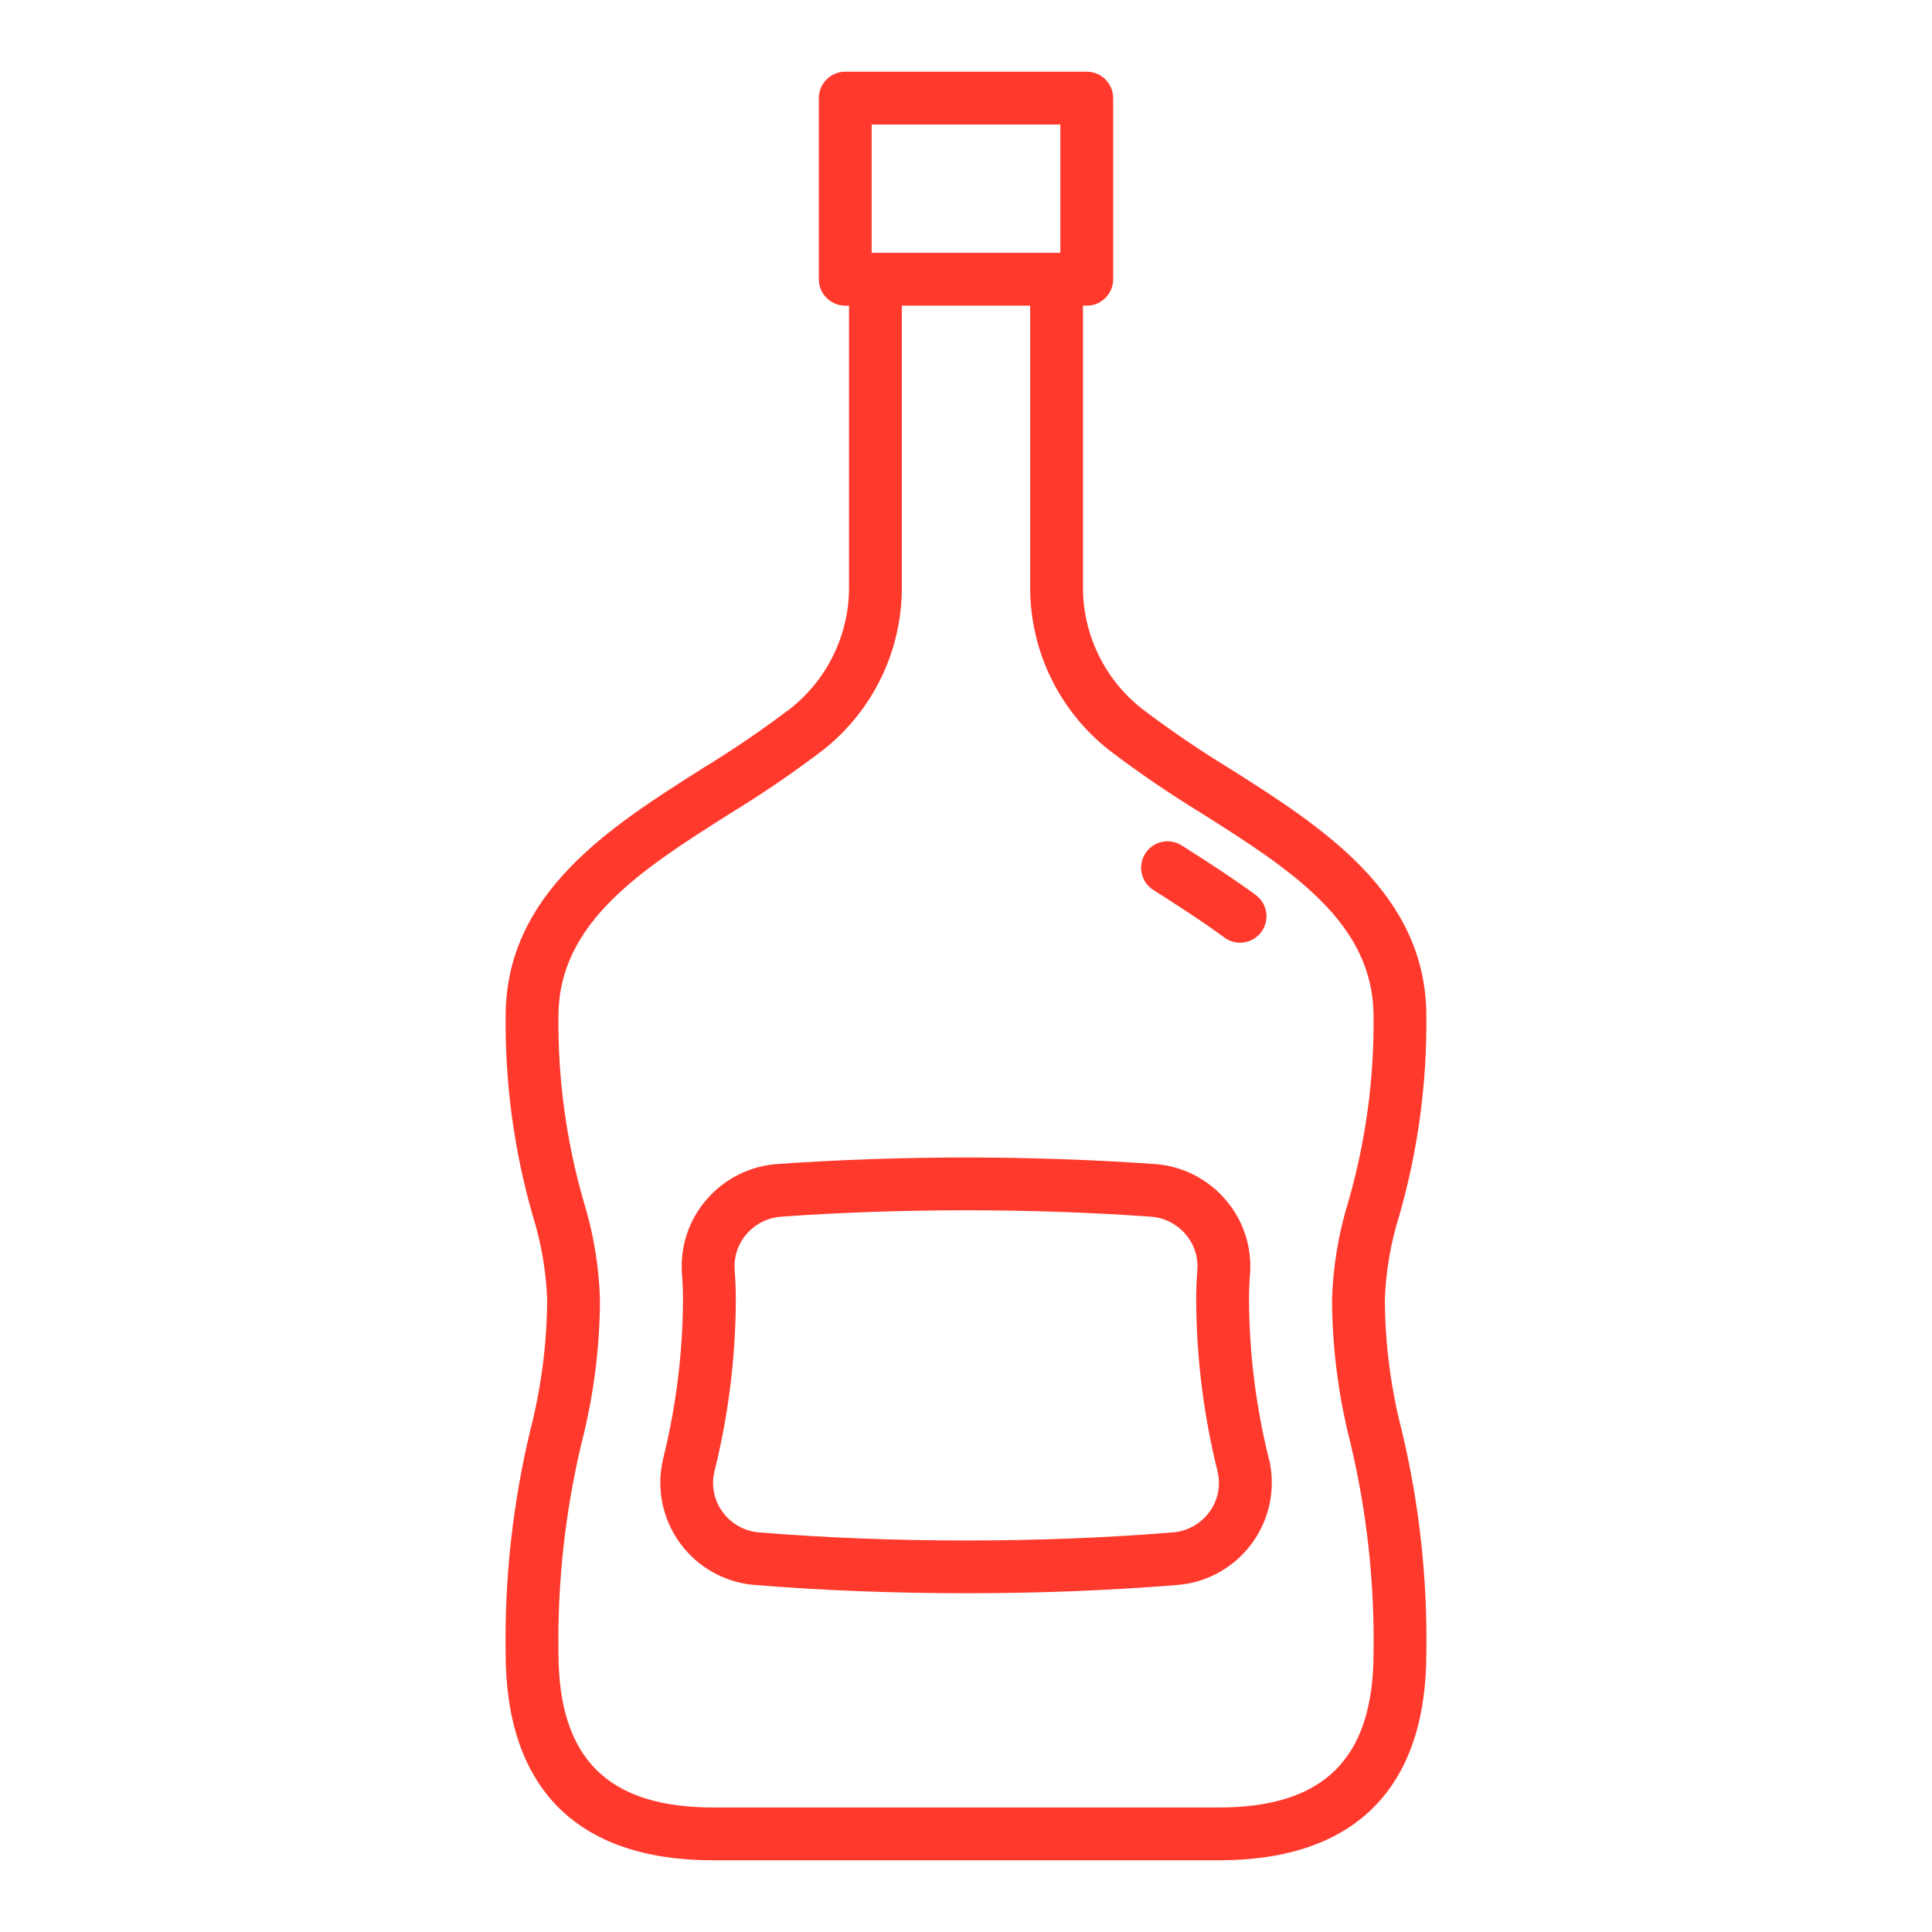
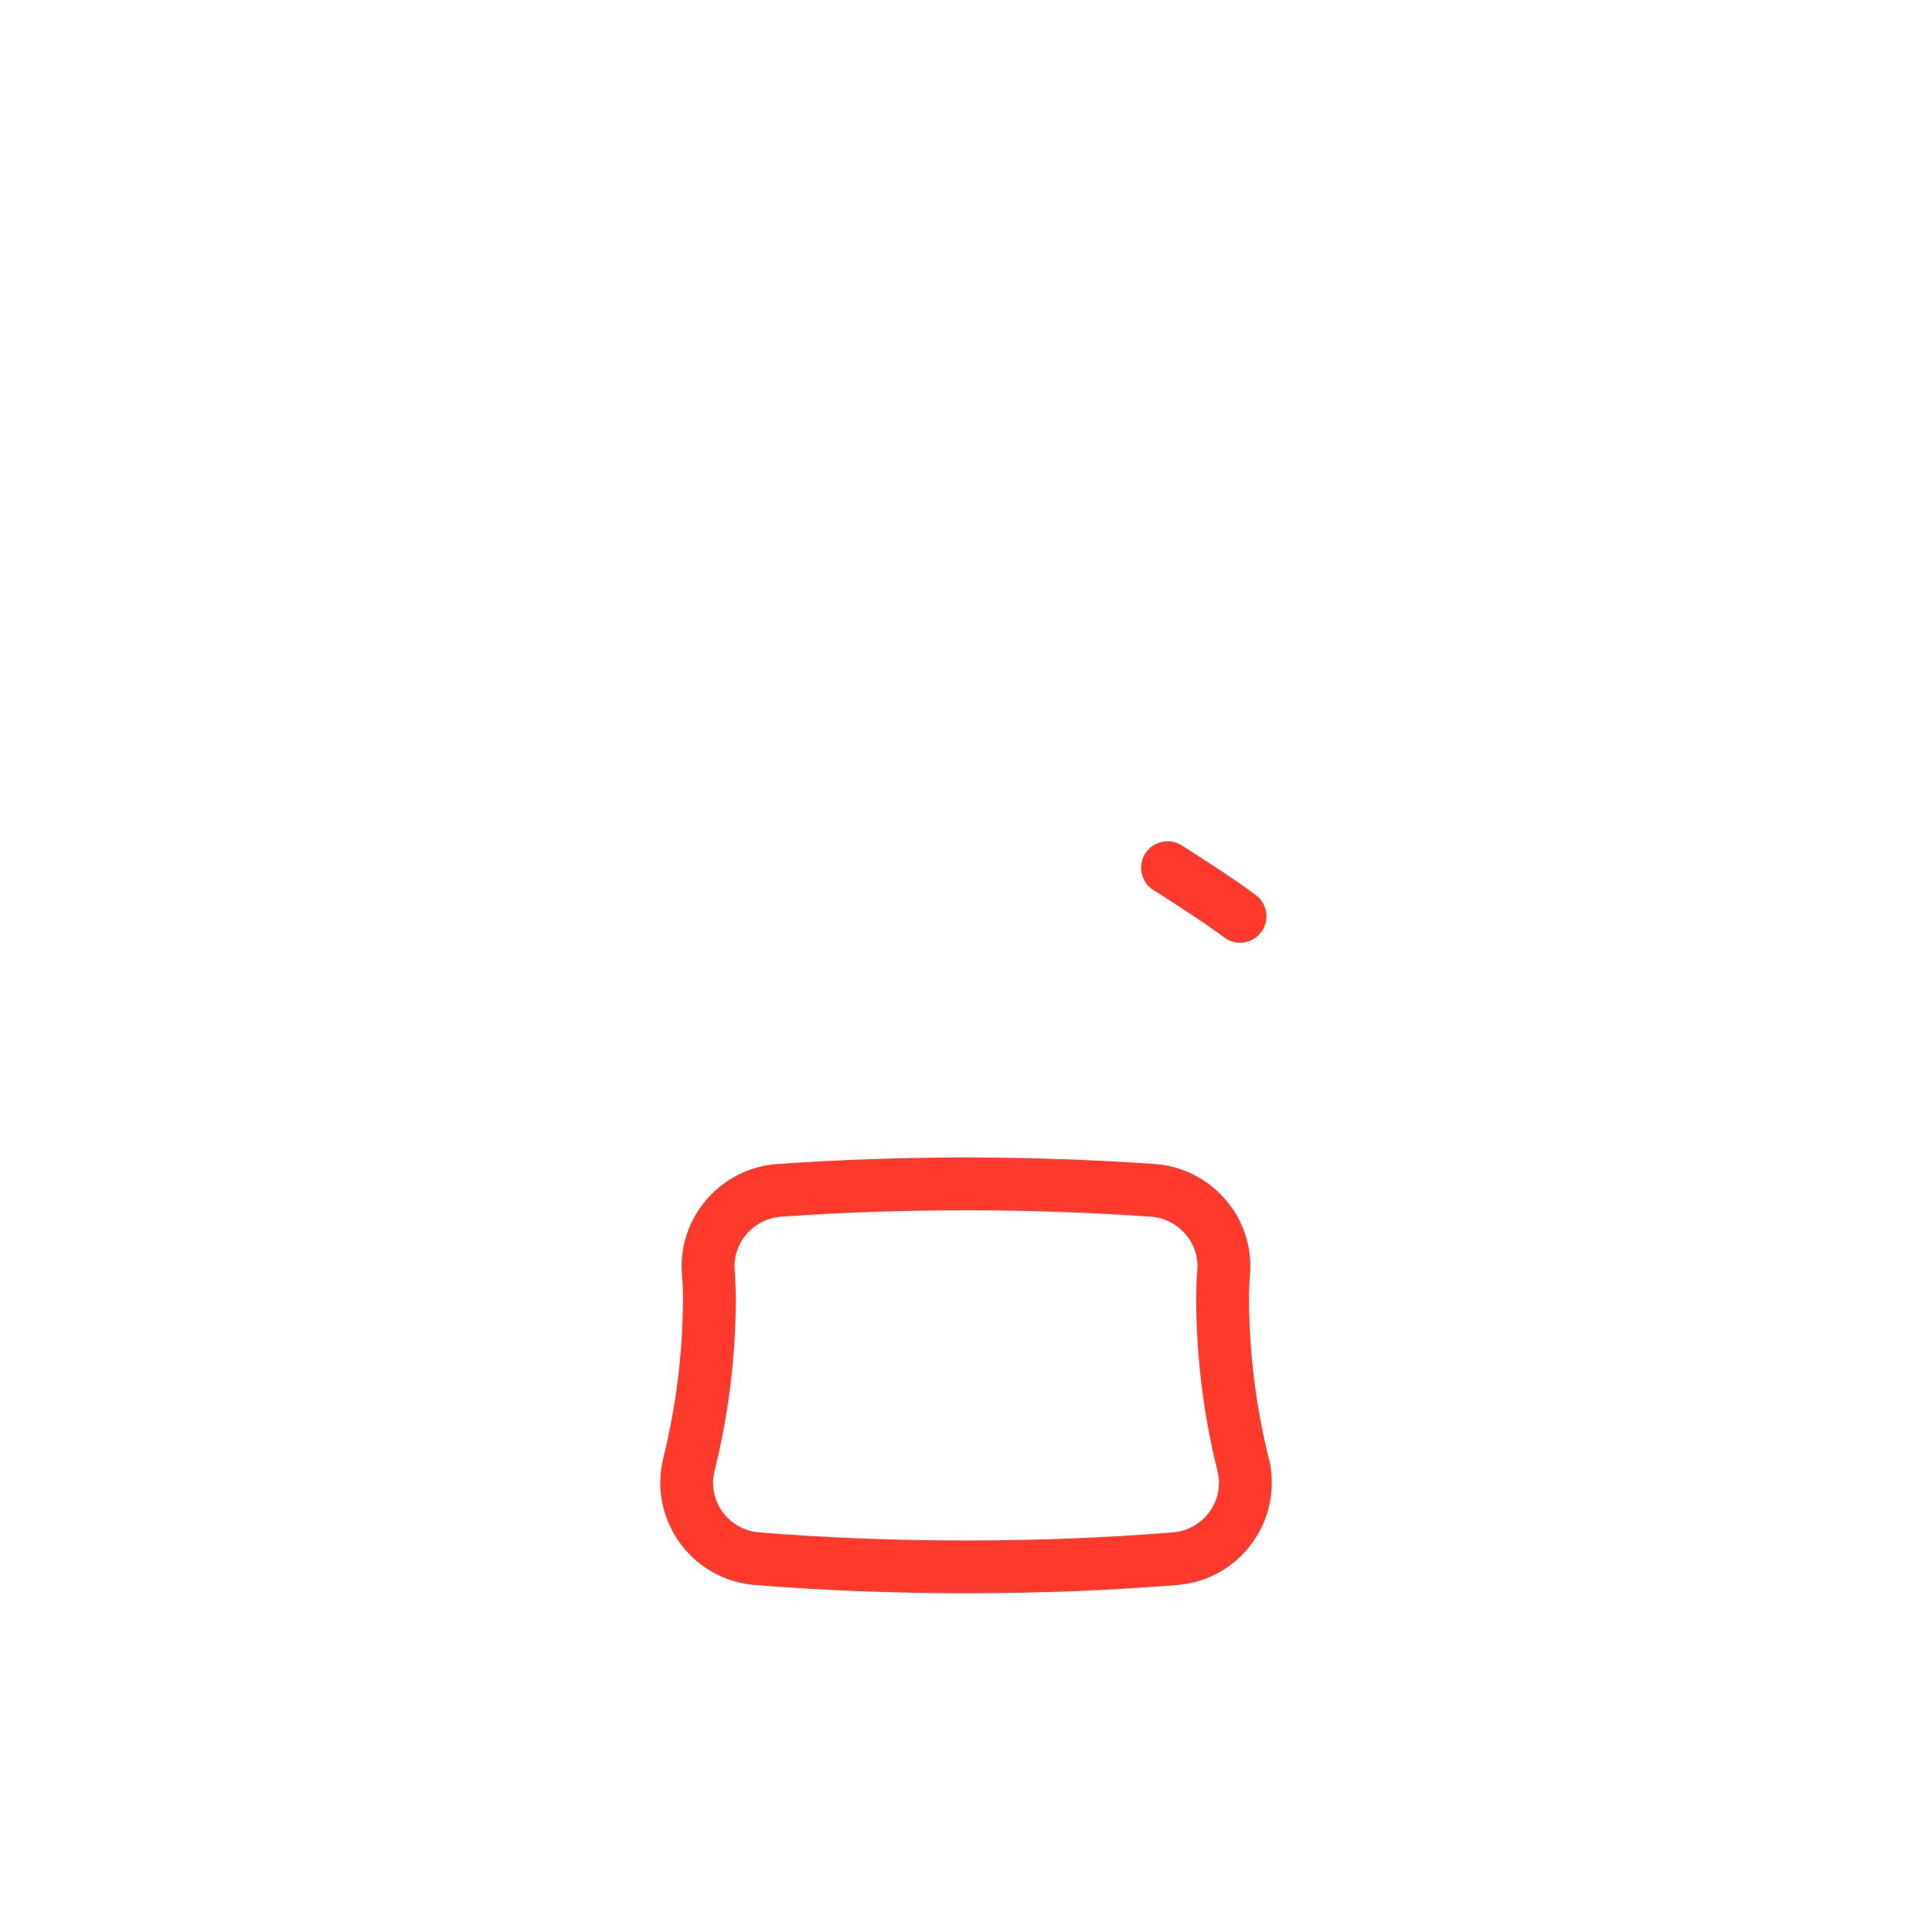
<svg xmlns="http://www.w3.org/2000/svg" id="Capa_1" enable-background="new 0 0 128 128" height="300" viewBox="0 0 128 128" width="300" version="1.1">
  <g width="100%" height="100%" transform="matrix(1,0,0,1,0,0)">
    <g>
-       <path d="m91.75 86.12c.067-1.909.392-3.799.966-5.621 1.226-4.281 1.827-8.716 1.784-13.169 0-8.153-6.909-12.531-13-16.394-2.013-1.227-3.962-2.554-5.84-3.978-2.471-1.939-3.913-4.907-3.91-8.048v-18.66h.25c.966 0 1.75-.784 1.75-1.75v-12c0-.966-.784-1.75-1.75-1.75h-16c-.966 0-1.75.784-1.75 1.75v12c0 .966.784 1.75 1.75 1.75h.25v18.66c.004 3.14-1.436 6.108-3.905 8.048-1.88 1.424-3.831 2.751-5.845 3.978-6.095 3.863-13 8.241-13 16.394-.043 4.453.558 8.889 1.784 13.17.574 1.822.899 3.712.966 5.621-.016 2.914-.391 5.815-1.116 8.637-1.159 4.826-1.708 9.779-1.634 14.742 0 9 4.755 13.75 13.75 13.75h33.5c9 0 13.75-4.755 13.75-13.75.074-4.963-.475-9.916-1.634-14.743-.725-2.822-1.1-5.723-1.116-8.637zm-34-77.87h12.5v8.5h-12.5zm31.7 87.266c1.099 4.578 1.62 9.276 1.55 13.984 0 6.993-3.257 10.25-10.25 10.25h-33.5c-6.993 0-10.25-3.257-10.25-10.25-.07-4.708.451-9.406 1.551-13.984.781-3.073 1.184-6.23 1.2-9.4-.066-2.209-.429-4.399-1.081-6.511-1.151-3.989-1.714-8.124-1.67-12.275 0-6.227 5.526-9.73 11.377-13.438 2.117-1.291 4.166-2.689 6.14-4.19 3.31-2.602 5.24-6.582 5.233-10.792v-18.66h8.5v18.66c-.006 4.21 1.924 8.189 5.234 10.79 1.973 1.501 4.022 2.899 6.139 4.19 5.851 3.71 11.377 7.21 11.377 13.44.045 4.152-.518 8.289-1.669 12.279-.652 2.112-1.015 4.302-1.081 6.511.016 3.169.419 6.324 1.2 9.396z" fill="#ff3a2d" fill-opacity="1" data-original-color="#000000ff" stroke="none" stroke-opacity="1" />
      <path d="m76.413 58.965c1.546.979 3.314 2.12 4.7 3.147.777.576 1.873.414 2.45-.363.576-.777.414-1.873-.363-2.449-1.478-1.093-3.312-2.277-4.911-3.29-.817-.517-1.898-.275-2.415.542s-.275 1.898.542 2.415z" fill="#ff3a2d" fill-opacity="1" data-original-color="#000000ff" stroke="none" stroke-opacity="1" />
      <path d="m84.068 96.662c-.857-3.449-1.299-6.988-1.318-10.542 0-.564.022-1.134.066-1.7.143-1.798-.442-3.578-1.623-4.941-1.19-1.387-2.887-2.238-4.71-2.362-8.312-.574-16.654-.574-24.966 0-1.823.124-3.52.975-4.71 2.362-1.182 1.364-1.766 3.144-1.623 4.943.044.559.066 1.129.066 1.693-.019 3.554-.461 7.093-1.318 10.542l-.021.098c-.815 3.666 1.497 7.299 5.163 8.113.309.069.622.116.937.141 4.466.363 9.174.547 13.993.547s9.527-.184 13.993-.547c3.744-.297 6.538-3.573 6.241-7.317-.025-.315-.072-.629-.141-.937zm-3.953 3.525c-.571.773-1.448 1.261-2.406 1.338-4.372.356-8.984.536-13.709.536s-9.337-.18-13.709-.536c-.958-.077-1.835-.565-2.406-1.338-.568-.762-.773-1.736-.559-2.662l.024-.109c.916-3.697 1.386-7.491 1.4-11.3 0-.655-.026-1.316-.077-1.965-.068-.869.215-1.728.786-2.386.583-.679 1.415-1.096 2.308-1.157 3.927-.28 8.043-.423 12.233-.423s8.306.143 12.234.423c.893.061 1.724.478 2.307 1.157.571.657.854 1.516.786 2.384-.051.651-.077 1.312-.077 1.967.016 3.826.49 7.637 1.412 11.35l.011.052c.216.928.012 1.905-.558 2.669z" fill="#ff3a2d" fill-opacity="1" data-original-color="#000000ff" stroke="none" stroke-opacity="1" />
    </g>
  </g>
</svg>